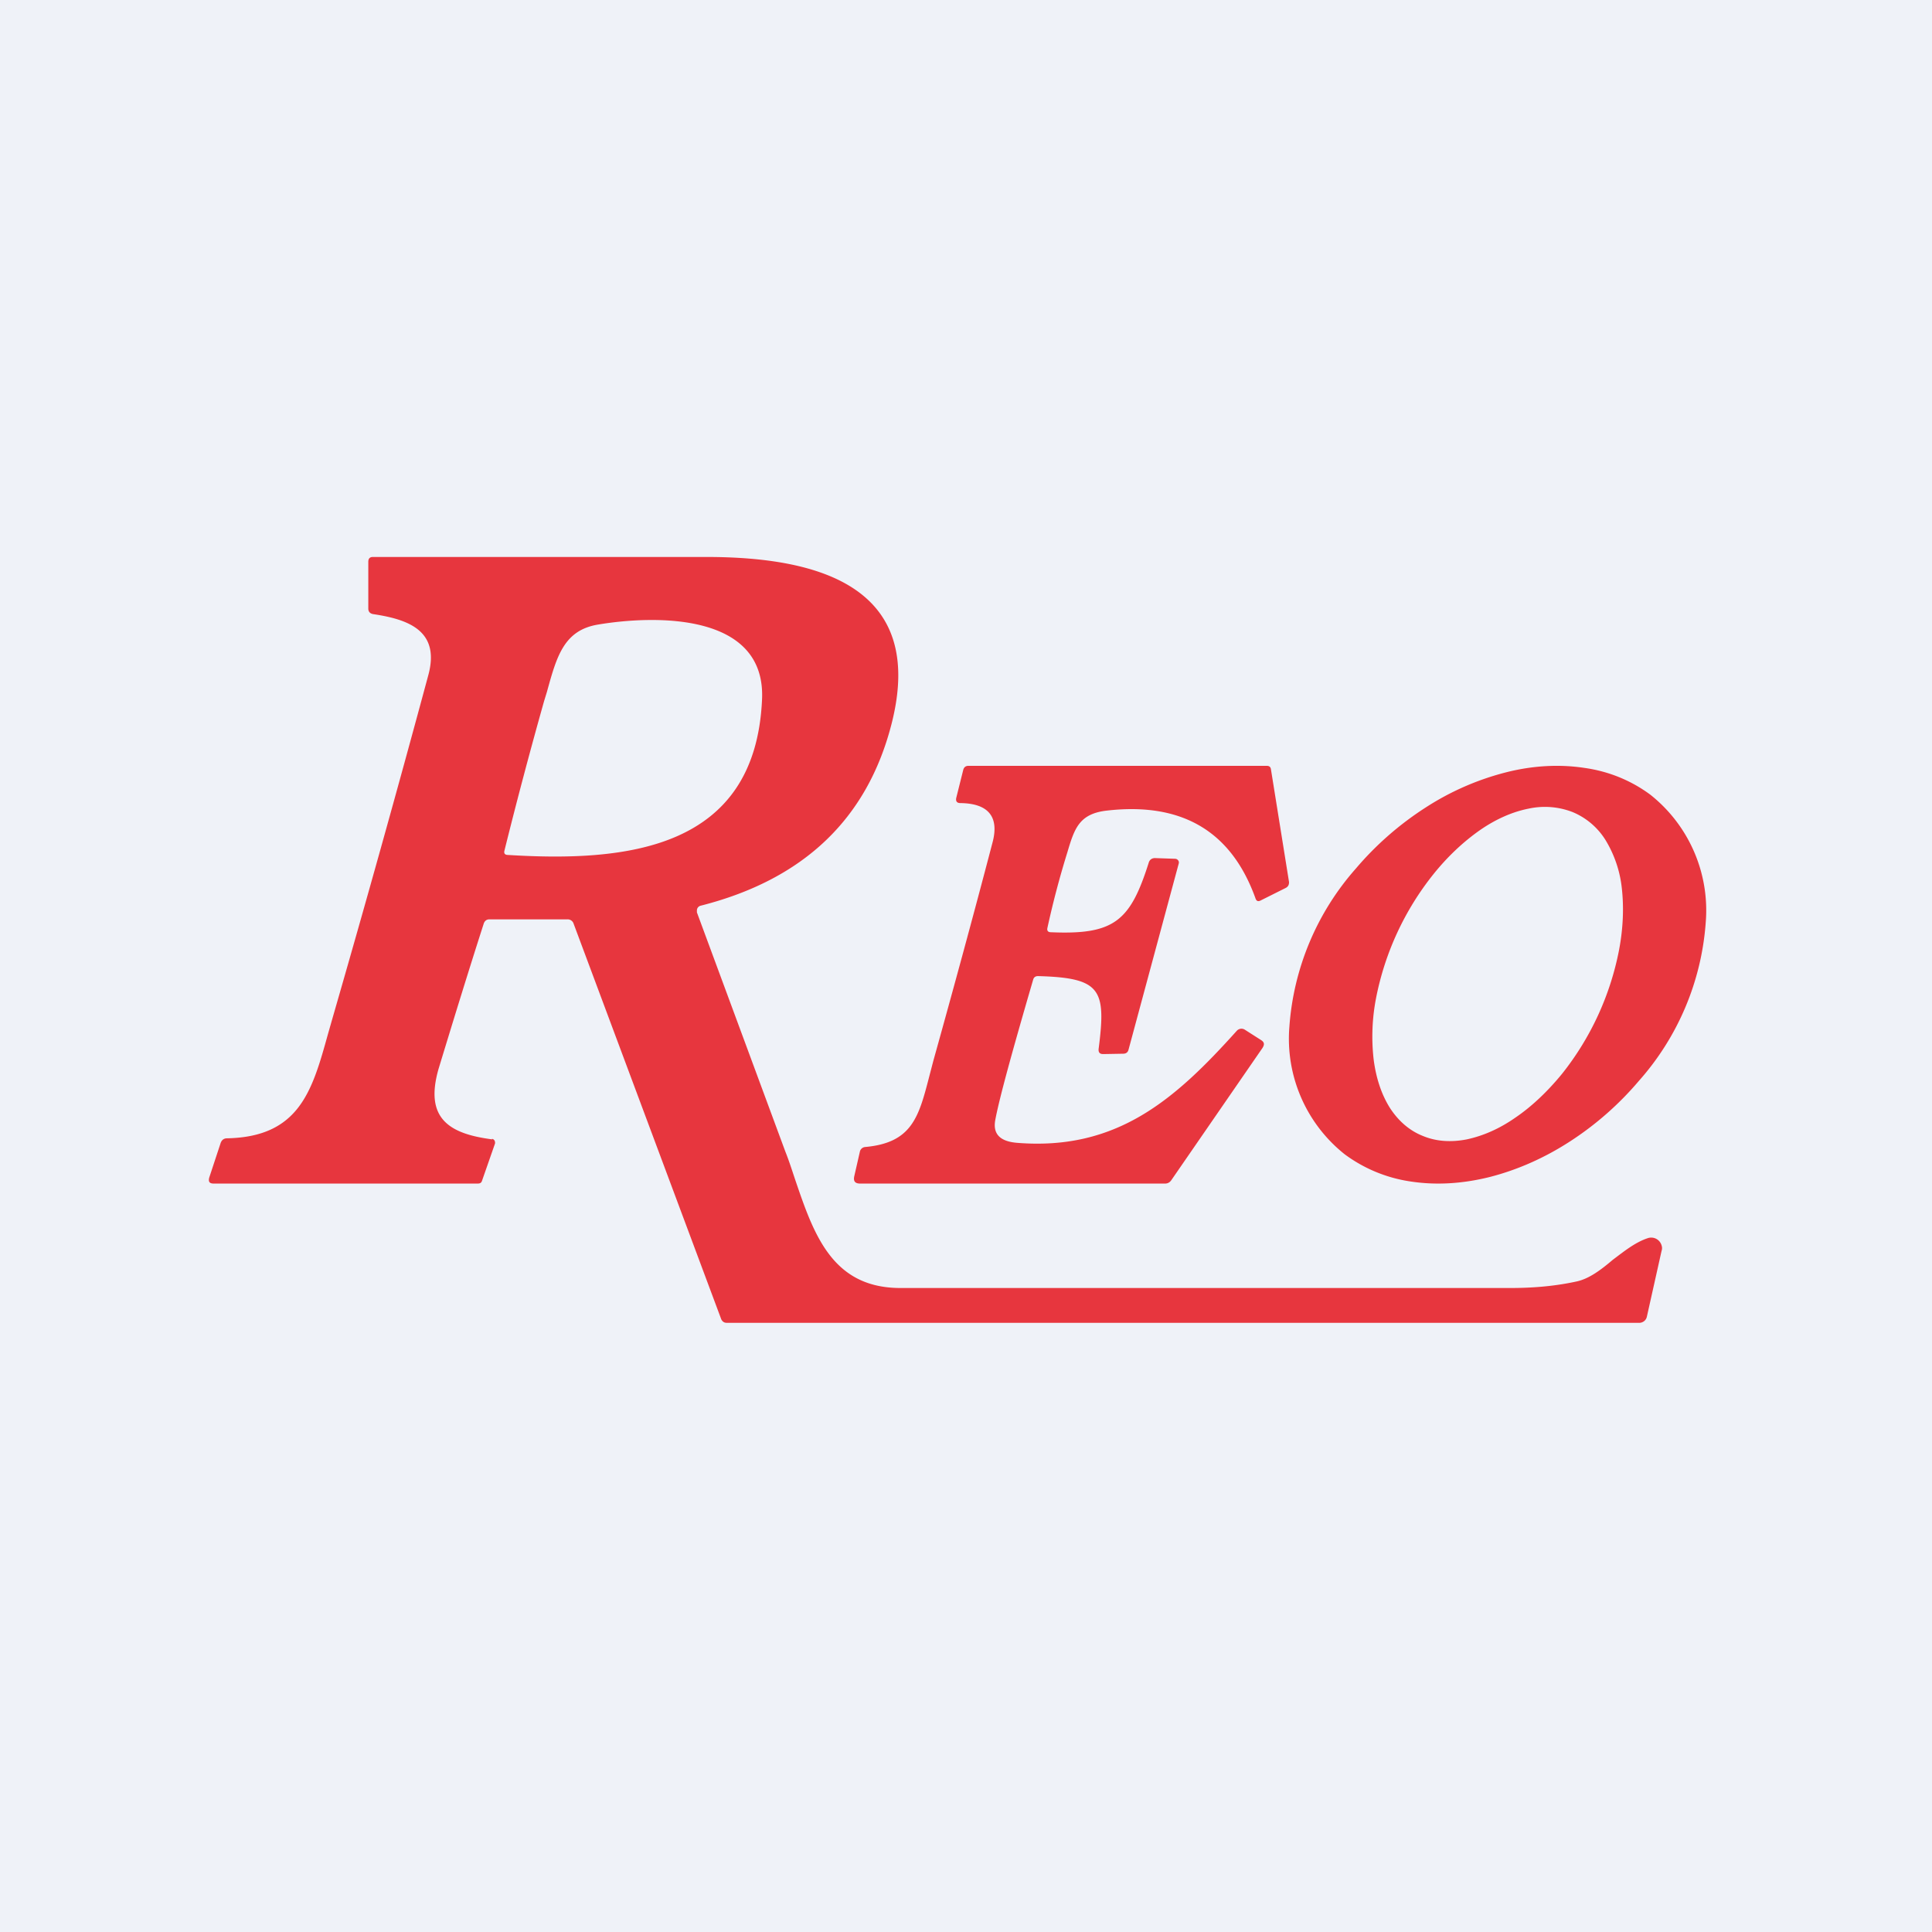
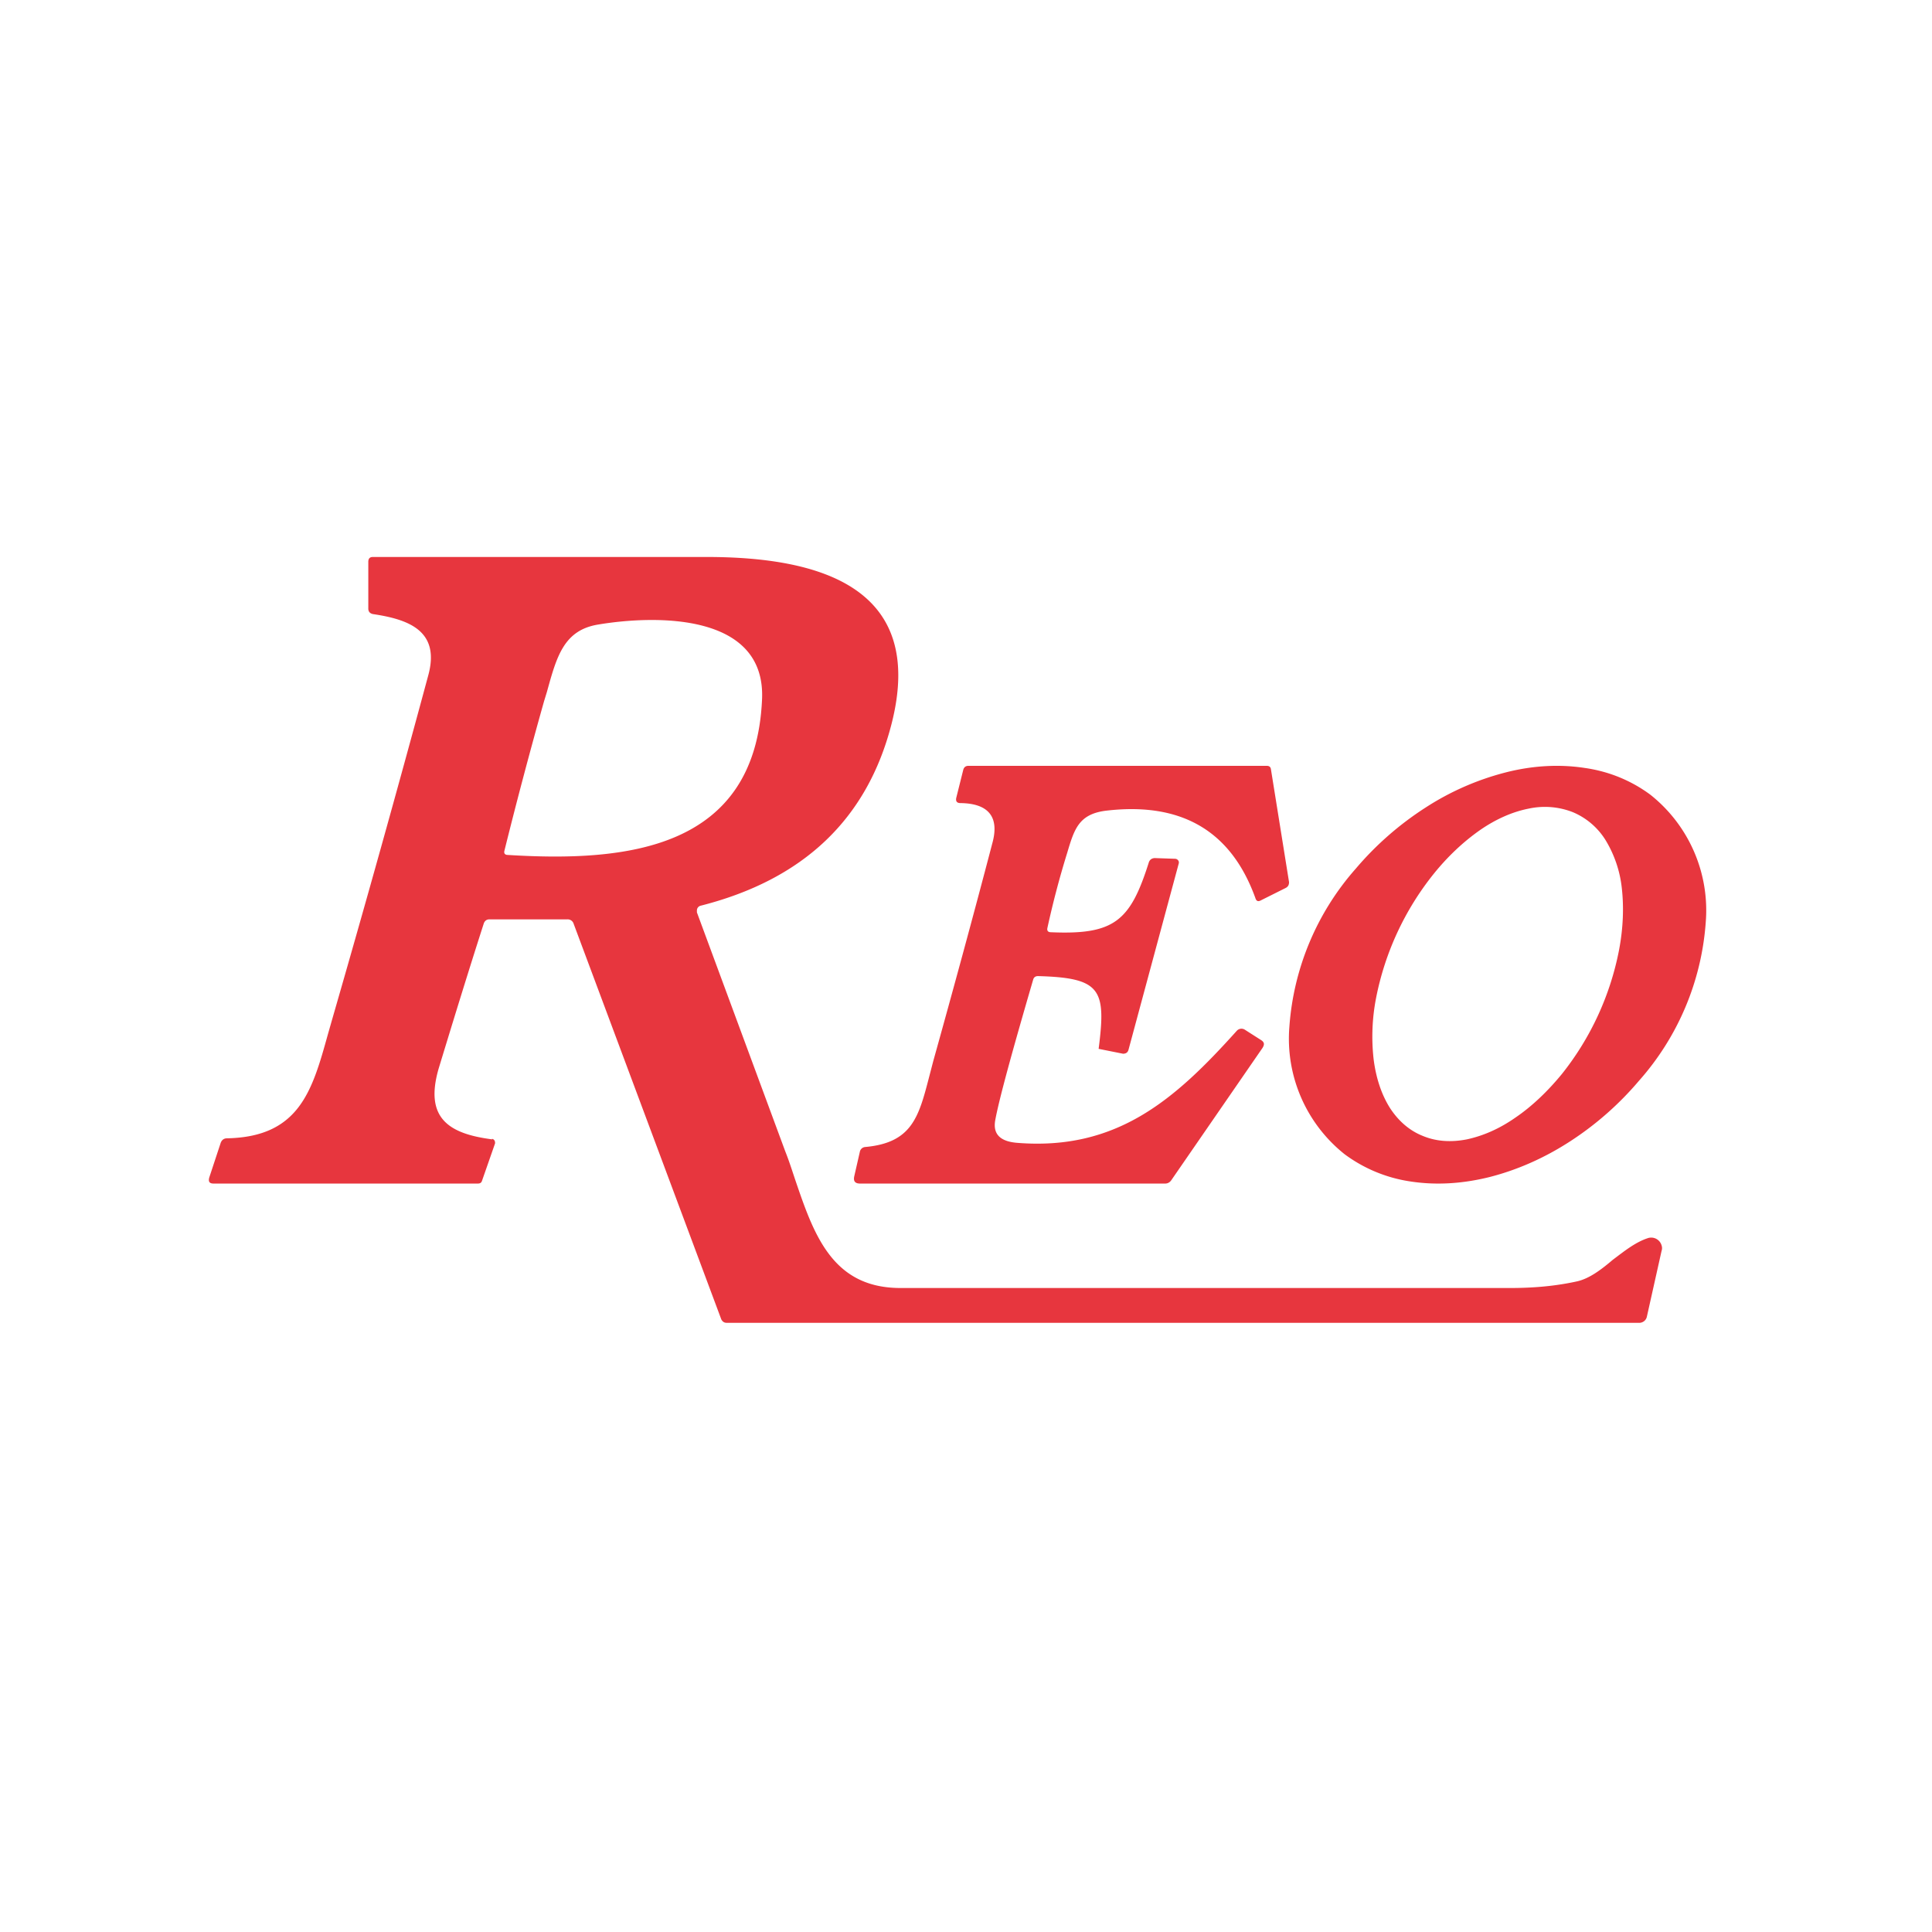
<svg xmlns="http://www.w3.org/2000/svg" viewBox="0 0 55.5 55.5">
-   <path d="M 0,0 H 55.5 V 55.5 H 0 Z" fill="rgb(239, 242, 248)" />
-   <path d="M 14.13,32.715 A 0.1,0.1 0 0,1 14.22,32.81 A 0.1,0.1 0 0,1 14.22,32.85 L 13.85,33.91 C 13.83,33.98 13.79,34 13.72,34 H 6.14 C 6.02,34 5.98,33.95 6.01,33.83 L 6.34,32.83 C 6.37,32.75 6.43,32.7 6.52,32.7 C 8.6,32.66 8.97,31.33 9.42,29.71 L 9.54,29.29 C 10.49,26 11.41,22.71 12.3,19.41 C 12.66,18.11 11.72,17.79 10.71,17.64 C 10.63,17.62 10.59,17.58 10.58,17.5 V 16.14 C 10.58,16.05 10.62,16 10.71,16 H 20.35 C 23.46,16.01 26.63,16.82 25.61,20.8 C 24.91,23.53 23.08,25.27 20.12,26.02 A 0.14,0.14 0 0,0 20.02,26.15 V 26.21 L 22.56,33.08 C 22.66,33.33 22.74,33.58 22.83,33.85 C 23.37,35.44 23.89,36.98 25.83,37 H 43.4 C 44.08,37 44.71,36.94 45.3,36.81 C 45.66,36.73 46,36.47 46.33,36.19 C 46.65,35.95 46.97,35.69 47.33,35.57 A 0.31,0.31 0 0,1 47.73,35.77 C 47.75,35.83 47.75,35.88 47.73,35.94 L 47.31,37.82 C 47.29,37.92 47.21,37.99 47.11,38 H 20.87 C 20.8,38 20.75,37.96 20.72,37.9 L 16.48,26.54 A 0.18,0.18 0 0,0 16.3,26.41 H 14.06 C 13.98,26.41 13.93,26.45 13.9,26.52 C 13.45,27.92 13.02,29.32 12.6,30.7 C 12.19,32.12 12.89,32.57 14.14,32.73 Z M 21.89,20.11 C 22.02,17.59 18.81,17.67 17.19,17.94 C 16.19,18.1 15.99,18.87 15.71,19.88 L 15.63,20.14 C 15.23,21.56 14.85,22.99 14.49,24.44 C 14.47,24.52 14.51,24.56 14.59,24.56 C 17.99,24.77 21.69,24.41 21.89,20.11 Z M 38.63,33.16 A 4.24,4.24 0 0,1 37.04,29.49 A 7.68,7.68 0 0,1 38.95,24.95 A 9.02,9.02 0 0,1 40.95,23.2 A 7.78,7.78 0 0,1 43.25,22.19 C 44.03,21.99 44.8,21.95 45.52,22.06 C 46.23,22.16 46.87,22.43 47.41,22.83 A 4.24,4.24 0 0,1 49,26.5 A 7.68,7.68 0 0,1 47.08,31.05 A 9.02,9.02 0 0,1 45.1,32.79 C 44.36,33.27 43.58,33.61 42.8,33.81 C 42,34.01 41.24,34.05 40.52,33.94 A 4.2,4.2 0 0,1 38.63,33.16 Z M 40.87,32.63 C 41.25,32.79 41.68,32.82 42.14,32.73 C 42.6,32.63 43.07,32.43 43.54,32.1 C 44.01,31.78 44.46,31.35 44.87,30.85 A 8.22,8.22 0 0,0 46.51,27.29 C 46.63,26.66 46.65,26.06 46.59,25.52 A 3.34,3.34 0 0,0 46.12,24.13 A 2.03,2.03 0 0,0 45.18,23.33 A 2.2,2.2 0 0,0 43.91,23.23 C 43.45,23.32 42.97,23.53 42.51,23.85 C 42.04,24.18 41.59,24.6 41.18,25.11 A 8.22,8.22 0 0,0 39.53,28.67 A 5.78,5.78 0 0,0 39.46,30.43 C 39.53,30.98 39.69,31.45 39.93,31.83 C 40.17,32.2 40.49,32.48 40.87,32.63 Z M 33,24.78 C 32.47,26.45 32.02,26.86 30.19,26.78 C 30.1,26.78 30.07,26.73 30.09,26.65 A 25.93,25.93 0 0,1 30.66,24.49 C 30.86,23.82 30.99,23.39 31.76,23.29 C 33.93,23.03 35.36,23.86 36.06,25.79 C 36.09,25.89 36.14,25.91 36.23,25.86 L 36.93,25.51 C 37.01,25.47 37.03,25.41 37.03,25.34 L 36.51,22.1 C 36.5,22.03 36.46,22 36.39,22 H 27.82 C 27.74,22 27.69,22.04 27.67,22.12 L 27.47,22.92 C 27.45,23.02 27.49,23.07 27.59,23.07 C 28.4,23.08 28.71,23.47 28.51,24.21 C 27.96,26.31 27.39,28.4 26.81,30.48 L 26.69,30.94 C 26.39,32.1 26.19,32.83 24.85,32.95 A 0.17,0.17 0 0,0 24.7,33.09 L 24.54,33.79 C 24.51,33.93 24.56,34 24.71,34 H 33.47 C 33.55,34 33.61,33.96 33.65,33.9 L 36.27,30.1 C 36.33,30 36.32,29.94 36.23,29.88 L 35.76,29.58 A 0.18,0.18 0 0,0 35.53,29.61 C 33.76,31.58 32.09,33.06 29.22,32.83 C 28.72,32.79 28.52,32.57 28.59,32.18 C 28.7,31.58 29.07,30.23 29.68,28.14 C 29.7,28.07 29.75,28.04 29.82,28.04 C 31.63,28.09 31.78,28.42 31.56,30.13 C 31.55,30.23 31.59,30.28 31.69,30.28 L 32.26,30.27 C 32.35,30.27 32.4,30.23 32.42,30.15 L 33.86,24.81 A 0.1,0.1 0 0,0 33.84,24.71 A 0.11,0.11 0 0,0 33.76,24.67 L 33.18,24.65 A 0.2,0.2 0 0,0 33.07,24.68 A 0.18,0.18 0 0,0 33,24.78 Z" fill="rgb(231, 54, 62)" />
+   <path d="M 14.13,32.715 A 0.1,0.1 0 0,1 14.22,32.81 A 0.1,0.1 0 0,1 14.22,32.85 L 13.85,33.91 C 13.83,33.98 13.79,34 13.72,34 H 6.14 C 6.02,34 5.98,33.95 6.01,33.83 L 6.34,32.83 C 6.37,32.75 6.43,32.7 6.52,32.7 C 8.6,32.66 8.97,31.33 9.42,29.71 L 9.54,29.29 C 10.49,26 11.41,22.71 12.3,19.41 C 12.66,18.11 11.72,17.79 10.71,17.64 C 10.63,17.62 10.59,17.58 10.58,17.5 V 16.14 C 10.58,16.05 10.62,16 10.71,16 H 20.35 C 23.46,16.01 26.63,16.82 25.61,20.8 C 24.91,23.53 23.08,25.27 20.12,26.02 A 0.14,0.14 0 0,0 20.02,26.15 V 26.21 L 22.56,33.08 C 22.66,33.33 22.74,33.58 22.83,33.85 C 23.37,35.44 23.89,36.98 25.83,37 H 43.4 C 44.08,37 44.71,36.94 45.3,36.81 C 45.66,36.73 46,36.47 46.33,36.19 C 46.65,35.95 46.97,35.69 47.33,35.57 A 0.31,0.31 0 0,1 47.73,35.77 C 47.75,35.83 47.75,35.88 47.73,35.94 L 47.31,37.82 C 47.29,37.92 47.21,37.99 47.11,38 H 20.87 C 20.8,38 20.75,37.96 20.72,37.9 L 16.48,26.54 A 0.18,0.18 0 0,0 16.3,26.41 H 14.06 C 13.98,26.41 13.93,26.45 13.9,26.52 C 13.45,27.92 13.02,29.32 12.6,30.7 C 12.19,32.12 12.89,32.57 14.14,32.73 Z M 21.89,20.11 C 22.02,17.59 18.81,17.67 17.19,17.94 C 16.19,18.1 15.99,18.87 15.71,19.88 L 15.63,20.14 C 15.23,21.56 14.85,22.99 14.49,24.44 C 14.47,24.52 14.51,24.56 14.59,24.56 C 17.99,24.77 21.69,24.41 21.89,20.11 Z M 38.63,33.16 A 4.24,4.24 0 0,1 37.04,29.49 A 7.68,7.68 0 0,1 38.95,24.95 A 9.02,9.02 0 0,1 40.95,23.2 A 7.78,7.78 0 0,1 43.25,22.19 C 44.03,21.99 44.8,21.95 45.52,22.06 C 46.23,22.16 46.87,22.43 47.41,22.83 A 4.24,4.24 0 0,1 49,26.5 A 7.68,7.68 0 0,1 47.08,31.05 A 9.02,9.02 0 0,1 45.1,32.79 C 44.36,33.27 43.58,33.61 42.8,33.81 C 42,34.01 41.24,34.05 40.52,33.94 A 4.2,4.2 0 0,1 38.63,33.16 Z M 40.87,32.63 C 41.25,32.79 41.68,32.82 42.14,32.73 C 42.6,32.63 43.07,32.43 43.54,32.1 C 44.01,31.78 44.46,31.35 44.87,30.85 A 8.22,8.22 0 0,0 46.51,27.29 C 46.63,26.66 46.65,26.06 46.59,25.52 A 3.34,3.34 0 0,0 46.12,24.13 A 2.03,2.03 0 0,0 45.18,23.33 A 2.2,2.2 0 0,0 43.91,23.23 C 43.45,23.32 42.97,23.53 42.51,23.85 C 42.04,24.18 41.59,24.6 41.18,25.11 A 8.22,8.22 0 0,0 39.53,28.67 A 5.78,5.78 0 0,0 39.46,30.43 C 39.53,30.98 39.69,31.45 39.93,31.83 C 40.17,32.2 40.49,32.48 40.87,32.63 Z M 33,24.78 C 32.47,26.45 32.02,26.86 30.19,26.78 C 30.1,26.78 30.07,26.73 30.09,26.65 A 25.93,25.93 0 0,1 30.66,24.49 C 30.86,23.82 30.99,23.39 31.76,23.29 C 33.93,23.03 35.36,23.86 36.06,25.79 C 36.09,25.89 36.14,25.91 36.23,25.86 L 36.93,25.51 C 37.01,25.47 37.03,25.41 37.03,25.34 L 36.51,22.1 C 36.5,22.03 36.46,22 36.39,22 H 27.82 C 27.74,22 27.69,22.04 27.67,22.12 L 27.47,22.92 C 27.45,23.02 27.49,23.07 27.59,23.07 C 28.4,23.08 28.71,23.47 28.51,24.21 C 27.96,26.31 27.39,28.4 26.81,30.48 L 26.69,30.94 C 26.39,32.1 26.19,32.83 24.85,32.95 A 0.17,0.17 0 0,0 24.7,33.09 L 24.54,33.79 C 24.51,33.93 24.56,34 24.71,34 H 33.47 C 33.55,34 33.61,33.96 33.65,33.9 L 36.27,30.1 C 36.33,30 36.32,29.94 36.23,29.88 L 35.76,29.58 A 0.18,0.18 0 0,0 35.53,29.61 C 33.76,31.58 32.09,33.06 29.22,32.83 C 28.72,32.79 28.52,32.57 28.59,32.18 C 28.7,31.58 29.07,30.23 29.68,28.14 C 29.7,28.07 29.75,28.04 29.82,28.04 C 31.63,28.09 31.78,28.42 31.56,30.13 L 32.26,30.27 C 32.35,30.27 32.4,30.23 32.42,30.15 L 33.86,24.81 A 0.1,0.1 0 0,0 33.84,24.71 A 0.11,0.11 0 0,0 33.76,24.67 L 33.18,24.65 A 0.2,0.2 0 0,0 33.07,24.68 A 0.18,0.18 0 0,0 33,24.78 Z" fill="rgb(231, 54, 62)" />
</svg>